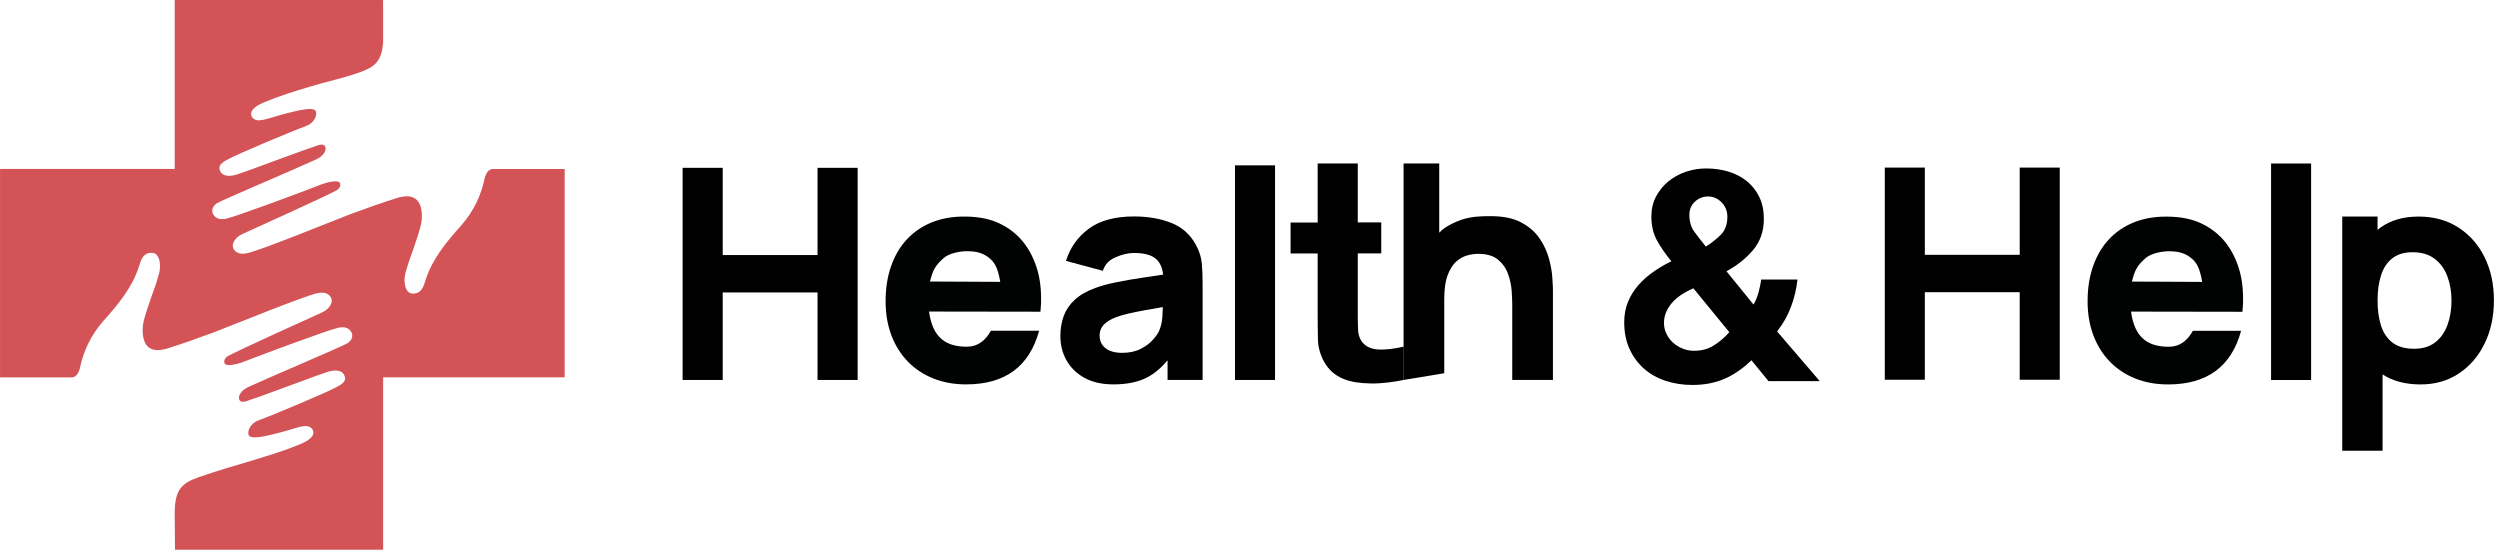
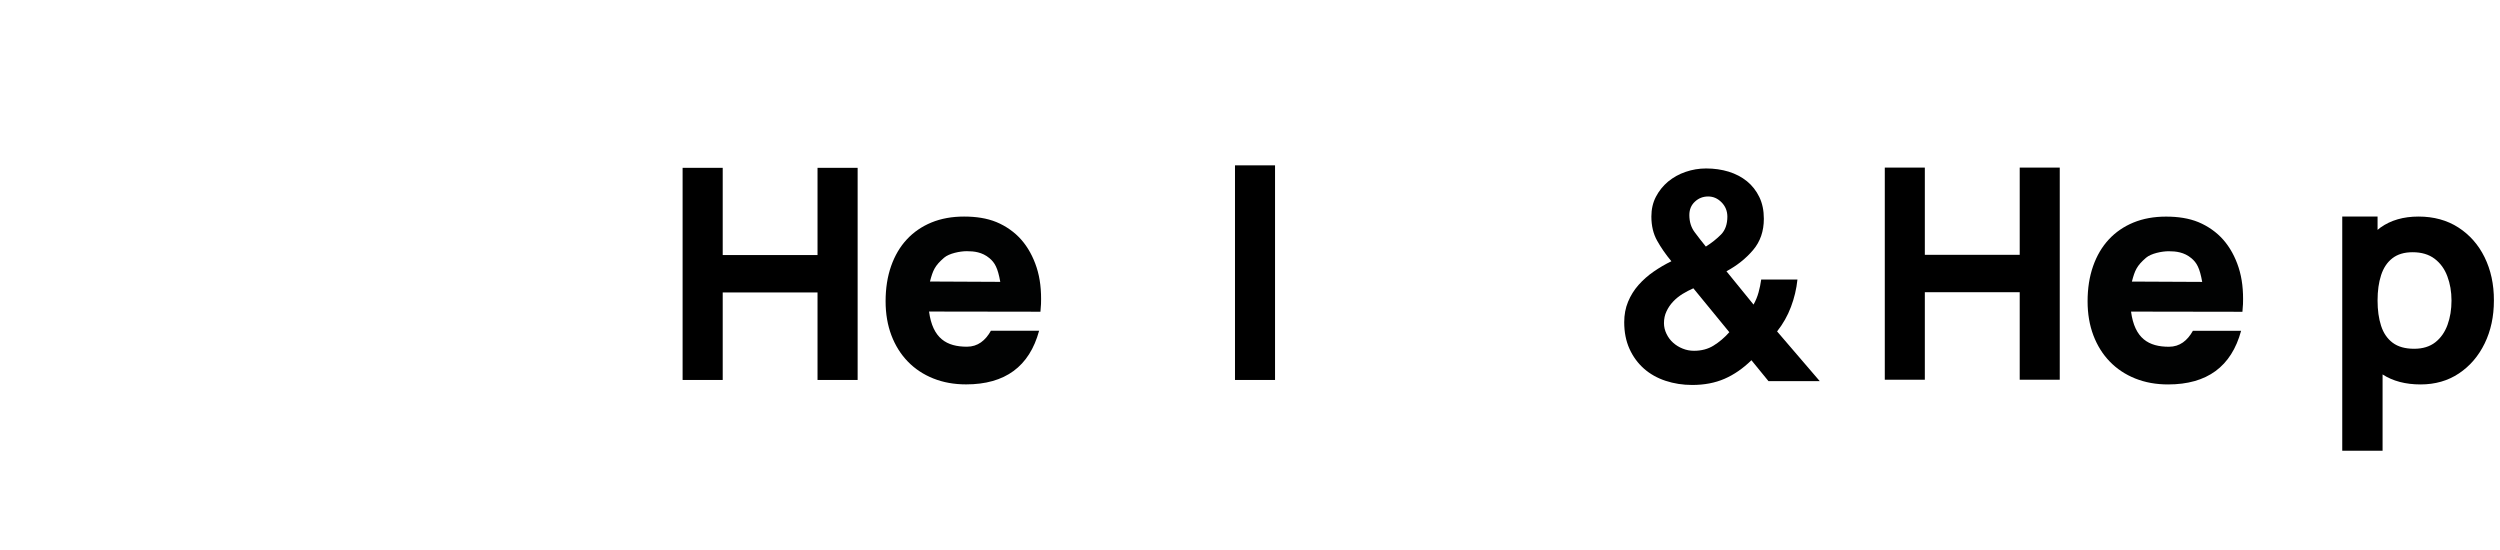
<svg xmlns="http://www.w3.org/2000/svg" width="191" height="42" viewBox="0 0 191 42" fill="none">
-   <path d="M37.637 12.914C37.47 12.914 37.176 13.037 37.035 13.6C36.745 14.976 36.165 16.171 35.224 17.24C34.134 18.457 33.07 19.719 32.538 21.323C32.376 21.837 32.217 22.519 31.43 22.418C31.009 22.36 30.776 21.64 30.982 20.835C31.215 19.956 31.571 19.125 31.835 18.264C32.011 17.706 32.235 17.112 32.23 16.541C32.235 15.196 31.554 14.734 30.288 15.139C29.114 15.512 27.94 15.925 26.78 16.36C24.855 17.099 20.05 19.073 18.899 19.341C18.314 19.477 17.976 19.288 17.826 18.98C17.668 18.659 17.932 18.141 18.547 17.864C19.061 17.631 25.439 14.756 25.782 14.497C25.962 14.369 26.064 14.127 25.958 13.965C25.804 13.727 25.013 13.925 24.617 14.066C22.798 14.774 18.134 16.506 17.308 16.699C16.899 16.796 16.477 16.756 16.274 16.347C16.147 16.084 16.226 15.785 16.547 15.543C16.811 15.345 22.481 12.954 24.182 12.167C24.635 11.956 24.982 11.53 24.846 11.213C24.705 10.879 24.2 11.139 23.927 11.231C22.767 11.604 18.912 13.081 18.081 13.336C17.668 13.464 16.978 13.565 16.789 12.989C16.635 12.519 17.202 12.294 17.602 12.079C18.182 11.767 22.059 10.114 23.474 9.591C23.866 9.437 24.248 8.936 24.143 8.536C24.028 8.092 22.688 8.457 21.619 8.73C21.184 8.84 20.279 9.169 19.839 9.191C19.514 9.226 19.294 9.037 19.228 8.888C19.048 8.457 19.488 8.105 20.2 7.807C21.439 7.288 22.472 6.993 23.633 6.633C25.092 6.185 26.068 6.031 27.497 5.521C28.617 5.116 29.184 4.695 29.272 3.182C29.272 2.356 29.272 1.622 29.272 1.068C29.268 0.532 29.264 0.092 29.264 0H13.347V12.905H0.002C-0.002 18.048 0.002 28.29 0.002 28.831C0.015 28.831 0.037 28.831 0.05 28.831C1.853 28.826 3.453 28.831 5.496 28.831C5.663 28.831 5.958 28.708 6.099 28.145C6.389 26.769 6.969 25.574 7.91 24.506C9 23.288 10.063 22.026 10.595 20.422C10.758 19.908 10.916 19.226 11.703 19.328C12.125 19.385 12.358 20.105 12.151 20.91C11.918 21.789 11.562 22.62 11.294 23.481C11.118 24.04 10.894 24.633 10.899 25.204C10.894 26.549 11.576 27.011 12.841 26.607C14.015 26.233 15.189 25.82 16.349 25.385C18.274 24.646 23.079 22.672 24.23 22.404C24.815 22.268 25.154 22.457 25.303 22.765C25.461 23.086 25.198 23.604 24.582 23.881C24.068 24.114 17.69 26.989 17.347 27.248C17.167 27.376 17.066 27.618 17.171 27.78C17.325 28.018 18.116 27.82 18.512 27.679C20.332 26.971 24.995 25.24 25.822 25.046C26.23 24.95 26.652 24.989 26.855 25.398C26.982 25.662 26.903 25.96 26.582 26.202C26.318 26.4 20.648 28.791 18.947 29.578C18.494 29.789 18.147 30.215 18.283 30.532C18.424 30.866 18.929 30.607 19.202 30.514C20.362 30.141 24.217 28.664 25.048 28.409C25.461 28.281 26.151 28.18 26.34 28.756C26.494 29.226 25.927 29.451 25.527 29.666C24.947 29.978 21.07 31.631 19.655 32.154C19.264 32.308 18.881 32.809 18.987 33.209C19.101 33.653 20.442 33.288 21.51 33.015C21.945 32.906 22.85 32.576 23.29 32.554C23.615 32.519 23.835 32.708 23.901 32.857C24.081 33.288 23.642 33.64 22.929 33.938C21.69 34.457 20.657 34.752 19.497 35.112C18.037 35.56 16.56 35.965 15.132 36.475C13.896 36.923 13.329 37.385 13.347 39.314C13.356 40.286 13.369 41.811 13.369 42H29.272C29.272 41.697 29.272 33.565 29.272 28.826H43.14V12.914C43.132 12.914 43.114 12.914 43.105 12.914C41.29 12.919 39.69 12.914 37.637 12.914Z" fill="#D35357" />
  <path d="M131.751 28.941C131.022 29.257 130.204 29.411 129.285 29.411C128.565 29.411 127.888 29.305 127.25 29.094C126.613 28.883 126.059 28.571 125.598 28.163C125.132 27.749 124.762 27.248 124.494 26.655C124.226 26.061 124.09 25.384 124.09 24.62C124.09 24.048 124.187 23.529 124.384 23.055C124.578 22.584 124.846 22.154 125.184 21.771C125.523 21.389 125.91 21.046 126.345 20.747C126.78 20.448 127.228 20.184 127.694 19.96C127.259 19.437 126.894 18.91 126.604 18.387C126.31 17.864 126.165 17.248 126.165 16.541C126.165 15.987 126.279 15.481 126.512 15.033C126.745 14.585 127.057 14.198 127.444 13.872C127.835 13.552 128.279 13.301 128.784 13.13C129.285 12.958 129.809 12.87 130.349 12.87C130.965 12.87 131.536 12.954 132.072 13.116C132.604 13.283 133.07 13.525 133.466 13.846C133.861 14.167 134.178 14.571 134.411 15.05C134.644 15.53 134.758 16.083 134.758 16.716C134.758 17.661 134.485 18.457 133.936 19.103C133.387 19.749 132.71 20.29 131.901 20.725L133.971 23.27C134.138 22.971 134.266 22.659 134.354 22.338C134.441 22.017 134.512 21.688 134.556 21.358H137.325C137.25 22.079 137.083 22.778 136.828 23.45C136.573 24.127 136.222 24.747 135.769 25.319L139.031 29.121H135.114L133.809 27.521C133.167 28.149 132.481 28.624 131.751 28.941ZM128.547 22.457C128.279 22.624 128.037 22.817 127.826 23.042C127.615 23.266 127.448 23.512 127.321 23.785C127.193 24.053 127.127 24.356 127.127 24.686C127.127 24.971 127.193 25.244 127.321 25.508C127.448 25.771 127.615 25.995 127.826 26.184C128.037 26.373 128.279 26.523 128.556 26.633C128.833 26.747 129.123 26.8 129.422 26.8C129.993 26.8 130.49 26.668 130.916 26.404C131.343 26.14 131.747 25.802 132.121 25.38L129.373 22.026C129.092 22.149 128.815 22.294 128.547 22.457ZM131.527 15.459C131.233 15.16 130.894 15.011 130.503 15.011C130.112 15.011 129.773 15.143 129.492 15.406C129.206 15.67 129.066 16.009 129.066 16.431C129.066 16.941 129.202 17.376 129.47 17.736C129.738 18.097 130.024 18.466 130.327 18.839C130.776 18.554 131.162 18.246 131.488 17.916C131.809 17.587 131.971 17.13 131.971 16.545C131.967 16.119 131.822 15.758 131.527 15.459Z" fill="black" />
  <path d="M62.459 19.486H55.215V12.822H52.151V29.029H55.215V22.343H62.459V29.029H65.523V12.822H62.459V19.486Z" fill="black" />
-   <path d="M91.386 18.743C90.96 17.934 90.327 17.363 89.496 17.033C88.665 16.703 87.712 16.536 86.639 16.536C85.175 16.536 84.019 16.853 83.175 17.481C82.327 18.11 81.751 18.927 81.444 19.934L84.257 20.69C84.45 20.136 84.749 19.868 85.237 19.653C85.725 19.437 86.195 19.327 86.644 19.327C87.452 19.327 88.032 19.494 88.375 19.833C88.644 20.097 88.806 20.483 88.863 20.98C88.349 21.059 87.857 21.13 87.395 21.2C86.608 21.314 85.901 21.437 85.281 21.565C84.657 21.692 84.12 21.837 83.672 22.004C83.022 22.246 82.498 22.541 82.112 22.901C81.725 23.257 81.444 23.67 81.272 24.132C81.101 24.598 81.013 25.112 81.013 25.675C81.013 26.352 81.166 26.967 81.479 27.525C81.791 28.083 82.248 28.532 82.85 28.866C83.452 29.2 84.191 29.367 85.061 29.367C86.112 29.367 86.978 29.187 87.668 28.822C88.208 28.536 88.718 28.101 89.202 27.53V29.029H91.879V21.6C91.879 21.046 91.857 20.541 91.813 20.092C91.769 19.644 91.628 19.191 91.386 18.743ZM88.529 25.336C88.446 25.508 88.292 25.723 88.063 25.978C87.835 26.233 87.527 26.462 87.14 26.659C86.753 26.857 86.279 26.958 85.716 26.958C85.364 26.958 85.061 26.905 84.806 26.8C84.551 26.694 84.353 26.545 84.217 26.343C84.076 26.145 84.01 25.908 84.01 25.626C84.01 25.424 84.055 25.239 84.138 25.077C84.226 24.91 84.358 24.76 84.542 24.62C84.727 24.479 84.969 24.352 85.268 24.233C85.531 24.136 85.835 24.044 86.177 23.965C86.525 23.881 86.978 23.789 87.54 23.688C87.901 23.622 88.34 23.547 88.837 23.464C88.832 23.679 88.819 23.916 88.806 24.184C88.78 24.624 88.687 25.006 88.529 25.336Z" fill="black" />
  <path d="M97.413 12.633H94.353V29.029H97.413V12.633Z" fill="black" />
-   <path d="M103.73 12.488H100.67V17.002H98.6V19.367H100.67V24.004C100.67 24.734 100.679 25.384 100.692 25.956C100.706 26.532 100.864 27.094 101.167 27.648C101.497 28.242 101.98 28.672 102.613 28.936C103.246 29.204 103.945 29.279 104.75 29.297C105.554 29.314 106.547 29.173 107.242 29.028V26.483C106.547 26.642 105.866 26.738 105.273 26.699C104.679 26.659 104.248 26.431 103.98 26C103.84 25.776 103.761 25.472 103.752 25.094C103.739 24.716 103.734 24.29 103.734 23.815V19.358H105.528V16.993H103.734V12.488H103.73Z" fill="black" />
-   <path d="M118.345 19.771C118.204 19.235 117.963 18.721 117.629 18.224C117.294 17.727 116.829 17.319 116.226 16.998C115.624 16.677 114.85 16.514 113.897 16.514C112.705 16.514 111.923 16.593 110.943 17.09C110.547 17.292 110.24 17.468 109.958 17.78V12.488H107.233V29.028L110.341 28.514V22.861C110.341 22.105 110.424 21.494 110.596 21.037C110.763 20.58 110.982 20.233 111.242 19.995C111.505 19.758 111.787 19.6 112.086 19.516C112.385 19.433 112.666 19.393 112.93 19.393C113.58 19.393 114.086 19.538 114.442 19.833C114.798 20.127 115.057 20.488 115.211 20.923C115.369 21.358 115.461 21.793 115.492 22.224C115.523 22.655 115.536 23.011 115.536 23.288V29.028H118.644V22.211C118.644 22.009 118.631 21.688 118.6 21.244C118.574 20.8 118.49 20.308 118.345 19.771Z" fill="black" />
  <path d="M154.306 19.468H147.057V12.804H143.998V29.011H147.057V22.325H154.306V29.011H157.365V12.804H154.306V19.468Z" fill="black" />
-   <path d="M176.569 12.492H173.51V29.033H176.569V12.492Z" fill="black" />
  <path d="M189.822 19.653C189.348 18.69 188.675 17.93 187.813 17.376C186.952 16.822 185.937 16.545 184.776 16.545C183.62 16.545 182.649 16.826 181.862 17.389C181.787 17.442 181.721 17.508 181.646 17.565V16.545H178.948V34.435H182.029V28.607C182.816 29.116 183.783 29.371 184.93 29.371C186.046 29.371 187.027 29.09 187.866 28.527C188.706 27.965 189.361 27.2 189.831 26.233C190.301 25.266 190.534 24.176 190.534 22.958C190.539 21.719 190.297 20.62 189.822 19.653ZM186.991 24.818C186.789 25.376 186.477 25.82 186.06 26.149C185.638 26.479 185.101 26.646 184.438 26.646C183.756 26.646 183.207 26.492 182.798 26.185C182.389 25.877 182.095 25.446 181.915 24.892C181.734 24.338 181.646 23.692 181.646 22.958C181.646 22.224 181.734 21.578 181.915 21.024C182.095 20.47 182.38 20.04 182.776 19.732C183.172 19.424 183.686 19.27 184.323 19.27C185.005 19.27 185.567 19.437 186.007 19.771C186.446 20.105 186.772 20.554 186.978 21.112C187.189 21.67 187.295 22.286 187.295 22.963C187.295 23.64 187.194 24.259 186.991 24.818Z" fill="black" />
  <path d="M162.811 23.806C163.088 25.872 164.165 26.492 165.708 26.492C166.534 26.492 167.119 26.022 167.536 25.275H171.22C170.477 28.009 168.617 29.371 165.642 29.371C164.727 29.371 163.897 29.222 163.136 28.919C162.38 28.615 161.73 28.184 161.189 27.626C160.648 27.068 160.231 26.4 159.936 25.626C159.642 24.848 159.492 23.982 159.492 23.02C159.492 22.026 159.633 21.13 159.914 20.33C160.195 19.53 160.595 18.853 161.114 18.294C161.633 17.736 162.261 17.305 162.995 17.002C163.734 16.699 164.565 16.549 165.488 16.549C166.398 16.549 167.228 16.672 167.958 16.971C168.688 17.275 169.352 17.741 169.857 18.316C170.363 18.892 170.763 19.613 171.031 20.444C171.299 21.275 171.4 22.189 171.365 23.231C171.36 23.376 171.321 23.82 171.321 23.82L162.811 23.806ZM168.248 21.538C168.059 20.47 167.831 20.07 167.422 19.727C166.864 19.262 166.244 19.195 165.686 19.195C165.171 19.195 164.341 19.363 163.958 19.692C163.246 20.308 163.101 20.659 162.877 21.512L168.248 21.538Z" fill="#010202" />
  <path d="M70.979 23.802C71.256 25.868 72.333 26.488 73.876 26.488C74.702 26.488 75.287 26.018 75.704 25.27H79.388C78.645 28.004 76.785 29.367 73.81 29.367C72.895 29.367 72.065 29.218 71.304 28.914C70.548 28.611 69.897 28.18 69.357 27.622C68.816 27.064 68.399 26.396 68.104 25.622C67.81 24.844 67.66 23.978 67.66 23.015C67.66 22.022 67.801 21.125 68.082 20.325C68.364 19.525 68.763 18.848 69.282 18.29C69.801 17.732 70.429 17.301 71.163 16.998C71.902 16.695 72.733 16.545 73.656 16.545C74.566 16.545 75.396 16.668 76.126 16.967C76.856 17.27 77.519 17.736 78.025 18.312C78.531 18.888 78.93 19.609 79.199 20.44C79.467 21.27 79.568 22.185 79.533 23.226C79.528 23.372 79.489 23.815 79.489 23.815L70.979 23.802ZM76.421 21.534C76.232 20.466 76.003 20.066 75.594 19.723C75.036 19.257 74.416 19.191 73.858 19.191C73.344 19.191 72.513 19.358 72.13 19.688C71.418 20.303 71.273 20.655 71.049 21.508L76.421 21.534Z" fill="#010202" />
</svg>